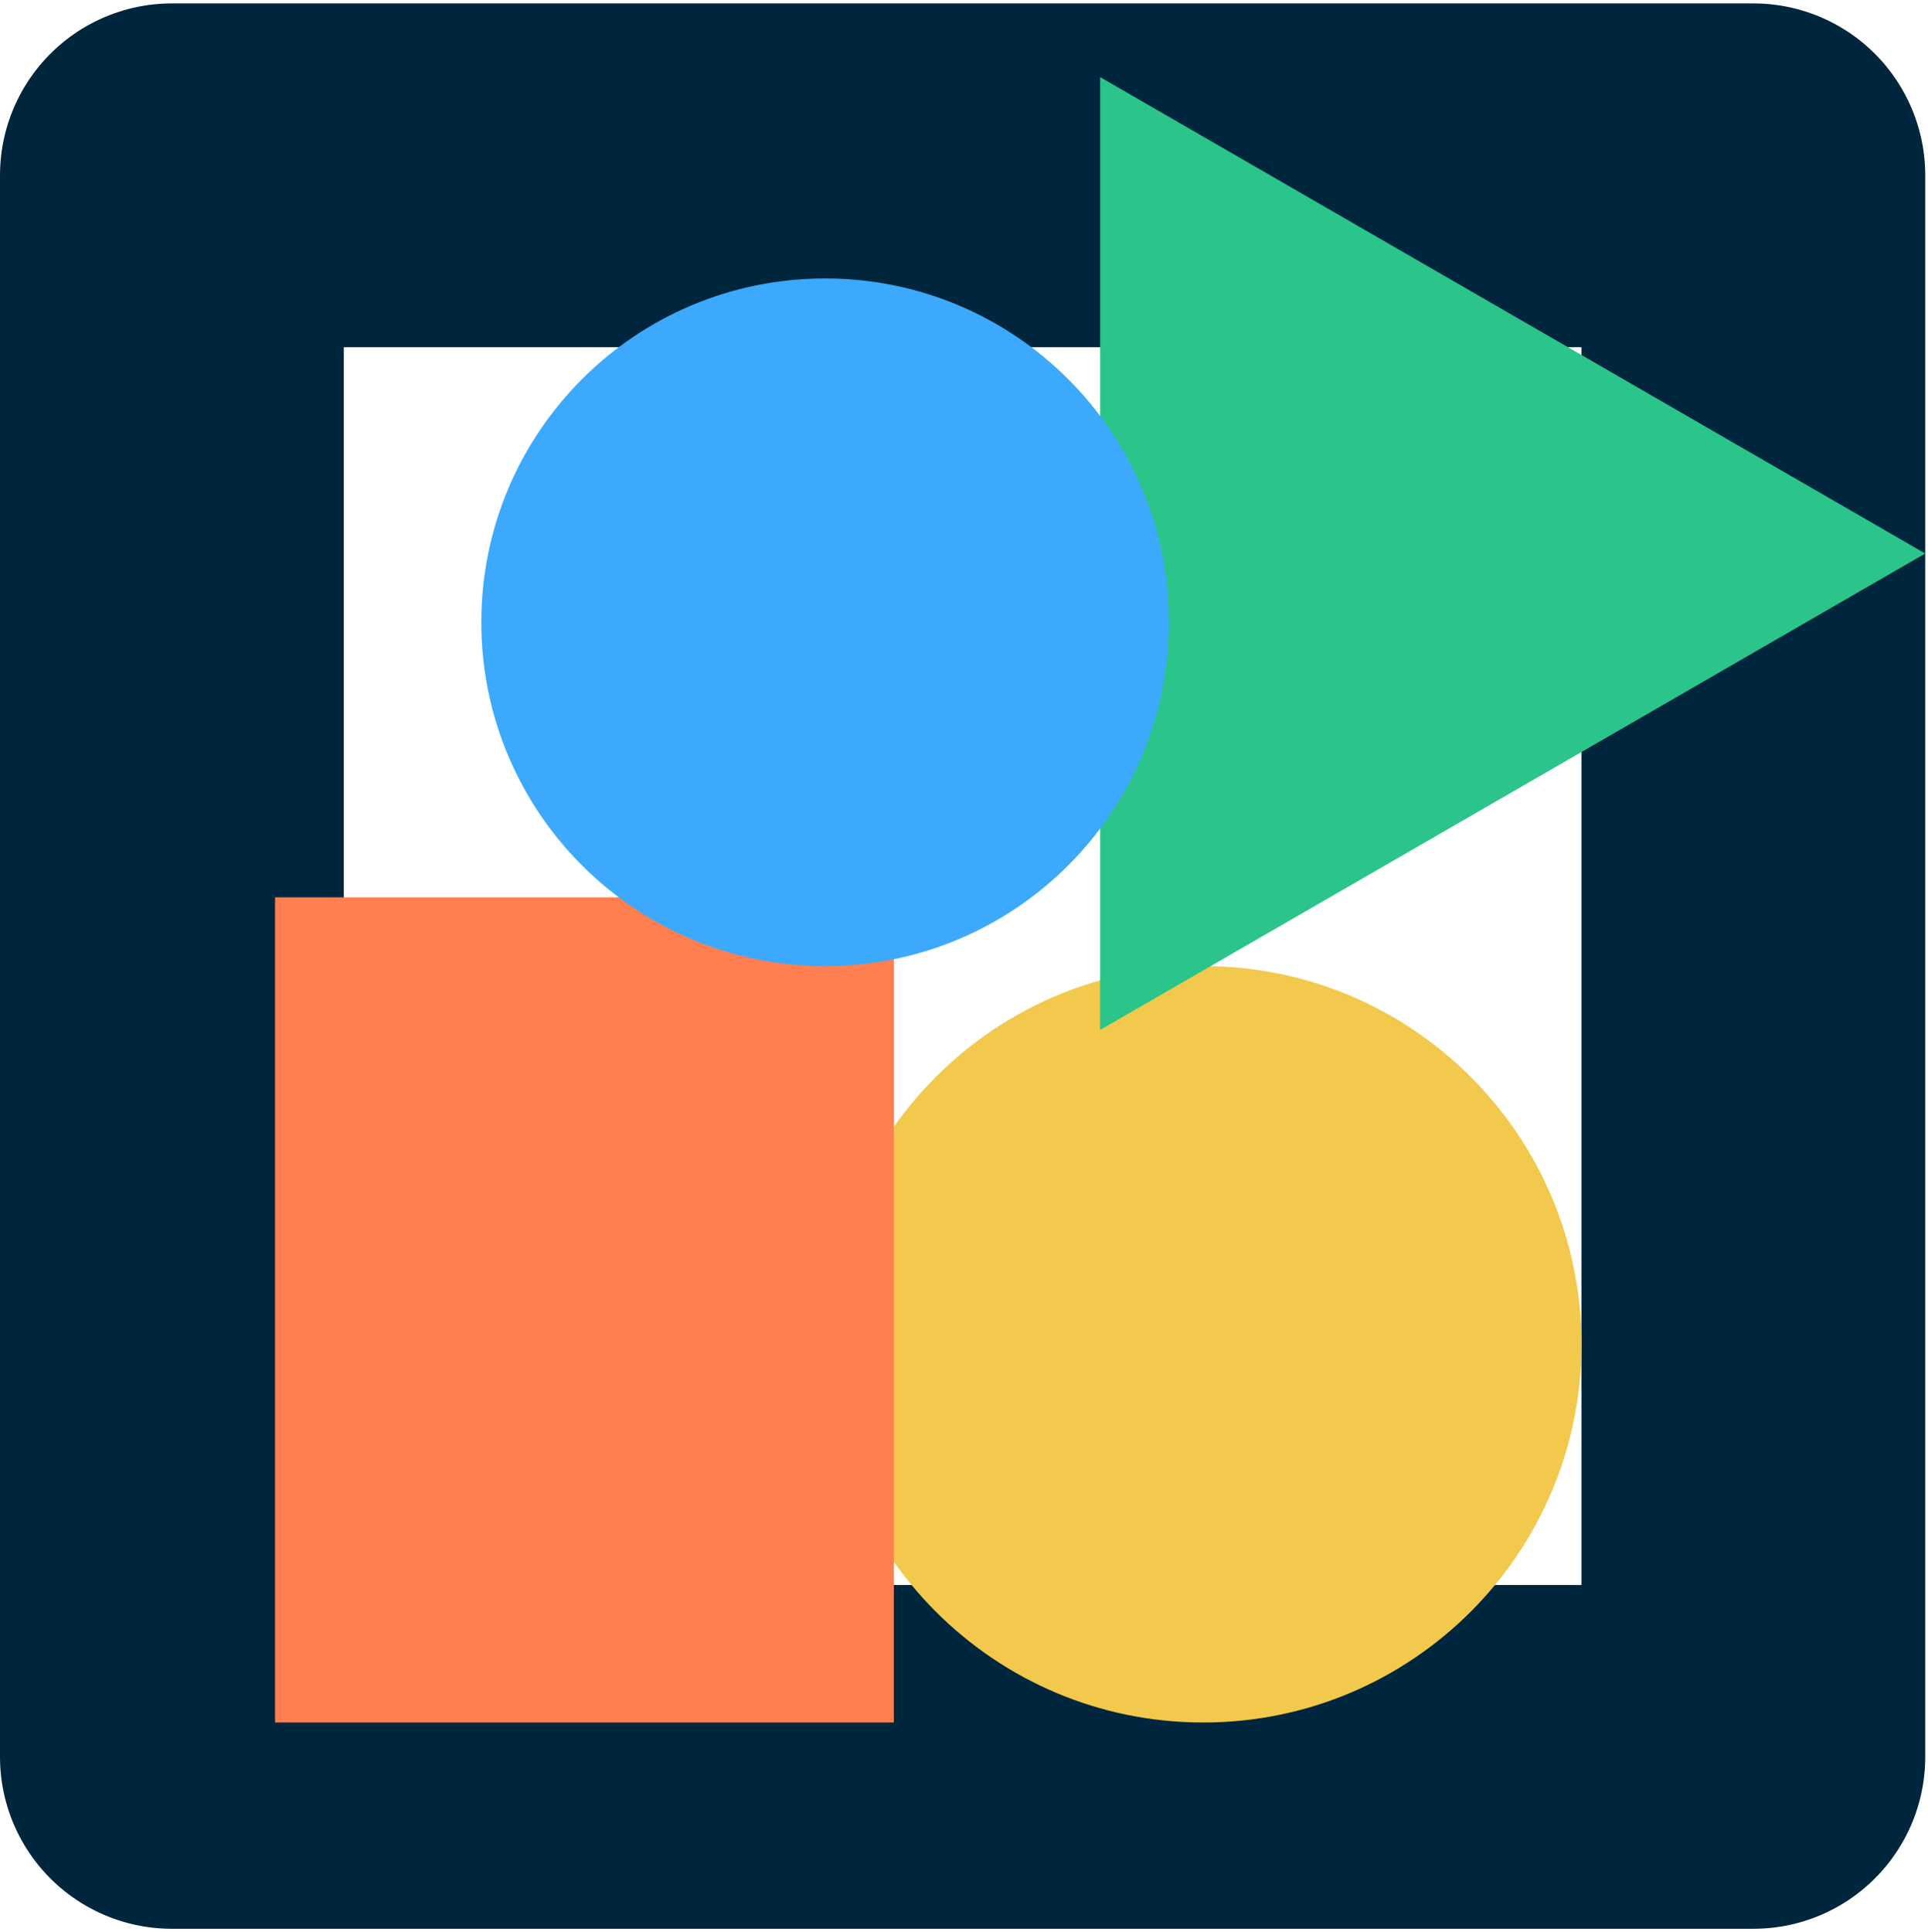
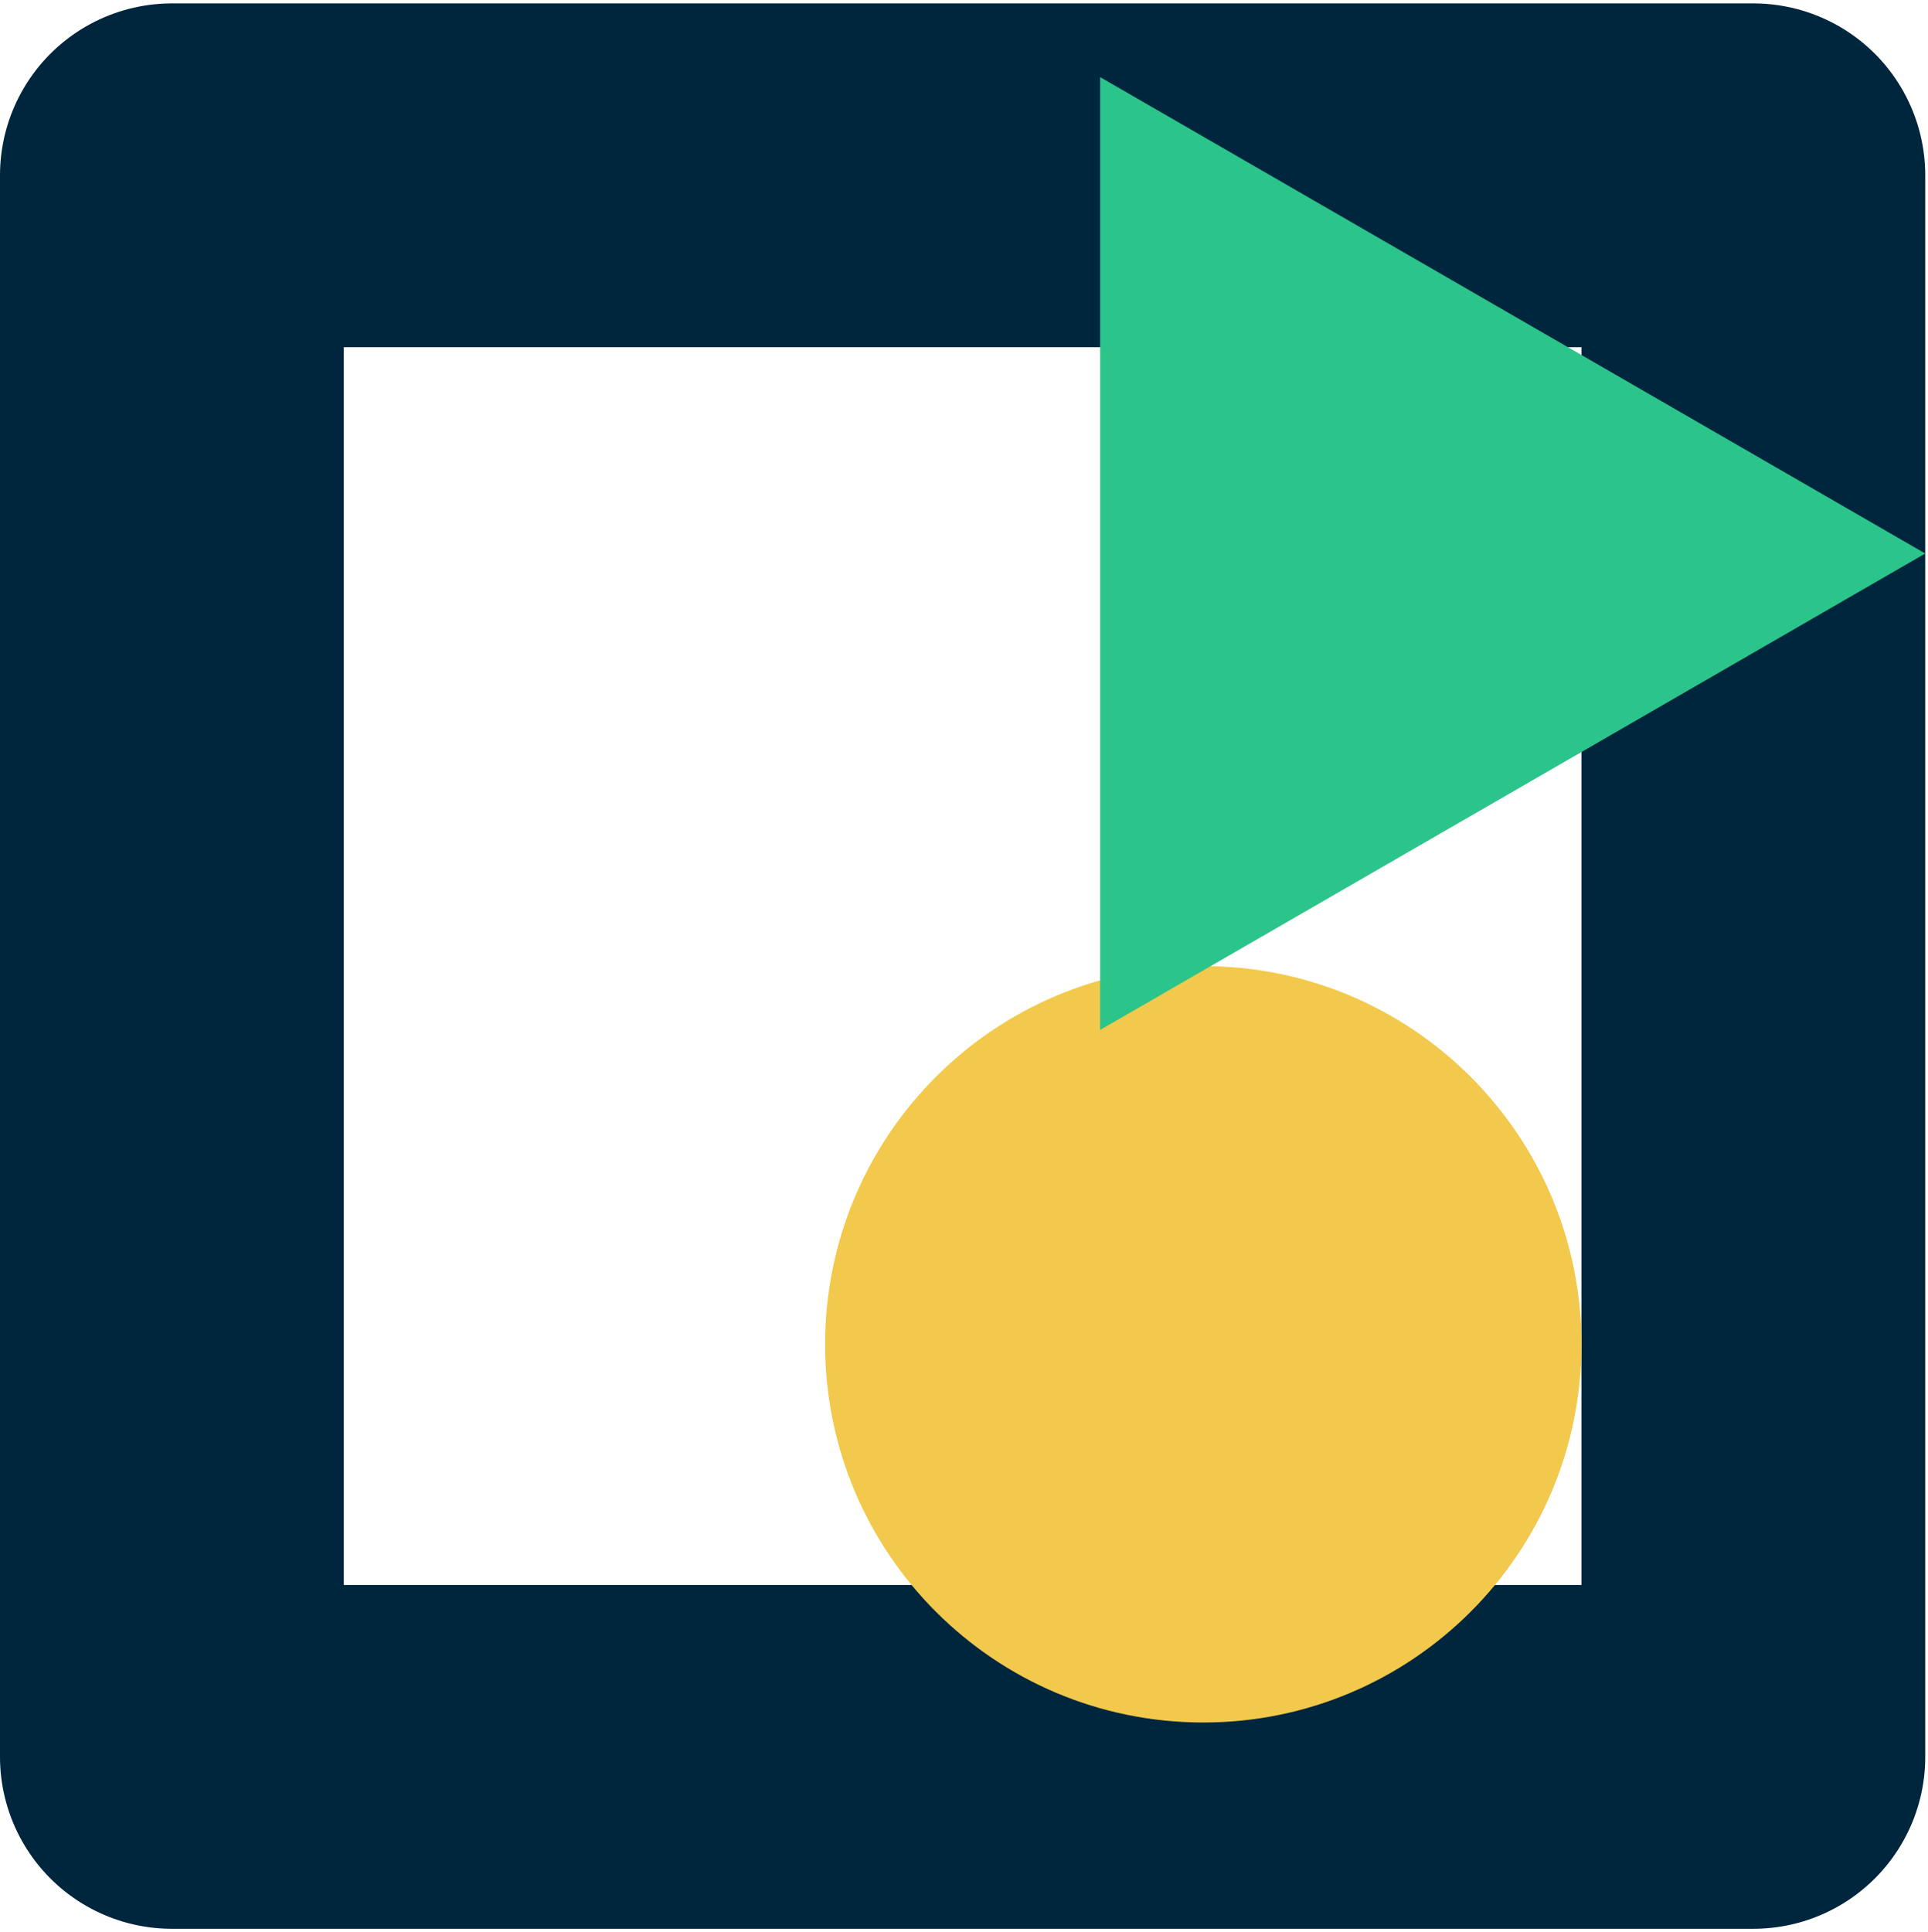
<svg xmlns="http://www.w3.org/2000/svg" width="531" height="532" viewBox="0 0 531 532" fill="none">
  <rect x="47.343" y="48.28" width="435.555" height="435.555" stroke="#00263E" stroke-width="94.686" stroke-linejoin="round" />
  <g filter="url(#filter0_i_9_14)">
    <path d="M473.431 370.212C473.431 427.735 426.8 474.367 369.277 474.367C311.754 474.367 265.122 427.735 265.122 370.212C265.122 312.689 311.754 266.058 369.277 266.058C426.8 266.058 473.431 312.689 473.431 370.212Z" fill="#F2C94C" />
  </g>
  <g filter="url(#filter1_i_9_14)">
    <path d="M530.241 133.498L302.995 264.698V2.297L530.241 133.498Z" fill="#2BC48A" />
  </g>
  <g filter="url(#filter2_i_9_14)">
-     <path d="M75.749 247.121H246.184V474.367H75.749V247.121Z" fill="#FF7F50" />
-   </g>
+     </g>
  <g filter="url(#filter3_i_9_14)">
-     <path d="M265.121 133.498C265.121 185.791 222.728 228.183 170.435 228.183C118.141 228.183 75.749 185.791 75.749 133.498C75.749 81.204 118.141 38.812 170.435 38.812C222.728 38.812 265.121 81.204 265.121 133.498Z" fill="#3DA9FC" />
-   </g>
+     </g>
  <defs>
    <filter id="filter0_i_9_14" x="227.248" y="266.058" width="246.183" height="208.309" filterUnits="userSpaceOnUse" color-interpolation-filters="sRGB">
      <feFlood flood-opacity="0" result="BackgroundImageFix" />
      <feBlend mode="normal" in="SourceGraphic" in2="BackgroundImageFix" result="shape" />
      <feColorMatrix in="SourceAlpha" type="matrix" values="0 0 0 0 0 0 0 0 0 0 0 0 0 0 0 0 0 0 127 0" result="hardAlpha" />
      <feOffset dx="-37.874" />
      <feGaussianBlur stdDeviation="37.874" />
      <feComposite in2="hardAlpha" operator="arithmetic" k2="-1" k3="1" />
      <feColorMatrix type="matrix" values="0 0 0 0 1 0 0 0 0 1 0 0 0 0 1 0 0 0 0.45 0" />
      <feBlend mode="normal" in2="shape" result="effect1_innerShadow_9_14" />
    </filter>
    <filter id="filter1_i_9_14" x="302.995" y="2.297" width="227.246" height="281.339" filterUnits="userSpaceOnUse" color-interpolation-filters="sRGB">
      <feFlood flood-opacity="0" result="BackgroundImageFix" />
      <feBlend mode="normal" in="SourceGraphic" in2="BackgroundImageFix" result="shape" />
      <feColorMatrix in="SourceAlpha" type="matrix" values="0 0 0 0 0 0 0 0 0 0 0 0 0 0 0 0 0 0 127 0" result="hardAlpha" />
      <feOffset dy="18.937" />
      <feGaussianBlur stdDeviation="32.193" />
      <feComposite in2="hardAlpha" operator="arithmetic" k2="-1" k3="1" />
      <feColorMatrix type="matrix" values="0 0 0 0 1 0 0 0 0 1 0 0 0 0 1 0 0 0 0.44 0" />
      <feBlend mode="normal" in2="shape" result="effect1_innerShadow_9_14" />
    </filter>
    <filter id="filter2_i_9_14" x="75.749" y="247.121" width="170.435" height="227.246" filterUnits="userSpaceOnUse" color-interpolation-filters="sRGB">
      <feFlood flood-opacity="0" result="BackgroundImageFix" />
      <feBlend mode="normal" in="SourceGraphic" in2="BackgroundImageFix" result="shape" />
      <feColorMatrix in="SourceAlpha" type="matrix" values="0 0 0 0 0 0 0 0 0 0 0 0 0 0 0 0 0 0 127 0" result="hardAlpha" />
      <feOffset />
      <feGaussianBlur stdDeviation="43.556" />
      <feComposite in2="hardAlpha" operator="arithmetic" k2="-1" k3="1" />
      <feColorMatrix type="matrix" values="0 0 0 0 1 0 0 0 0 1 0 0 0 0 1 0 0 0 0.27 0" />
      <feBlend mode="normal" in2="shape" result="effect1_innerShadow_9_14" />
    </filter>
    <filter id="filter3_i_9_14" x="75.749" y="38.812" width="246.184" height="227.246" filterUnits="userSpaceOnUse" color-interpolation-filters="sRGB">
      <feFlood flood-opacity="0" result="BackgroundImageFix" />
      <feBlend mode="normal" in="SourceGraphic" in2="BackgroundImageFix" result="shape" />
      <feColorMatrix in="SourceAlpha" type="matrix" values="0 0 0 0 0 0 0 0 0 0 0 0 0 0 0 0 0 0 127 0" result="hardAlpha" />
      <feOffset dx="56.812" dy="37.874" />
      <feGaussianBlur stdDeviation="37.874" />
      <feComposite in2="hardAlpha" operator="arithmetic" k2="-1" k3="1" />
      <feColorMatrix type="matrix" values="0 0 0 0 1 0 0 0 0 1 0 0 0 0 1 0 0 0 0.42 0" />
      <feBlend mode="normal" in2="shape" result="effect1_innerShadow_9_14" />
    </filter>
  </defs>
</svg>